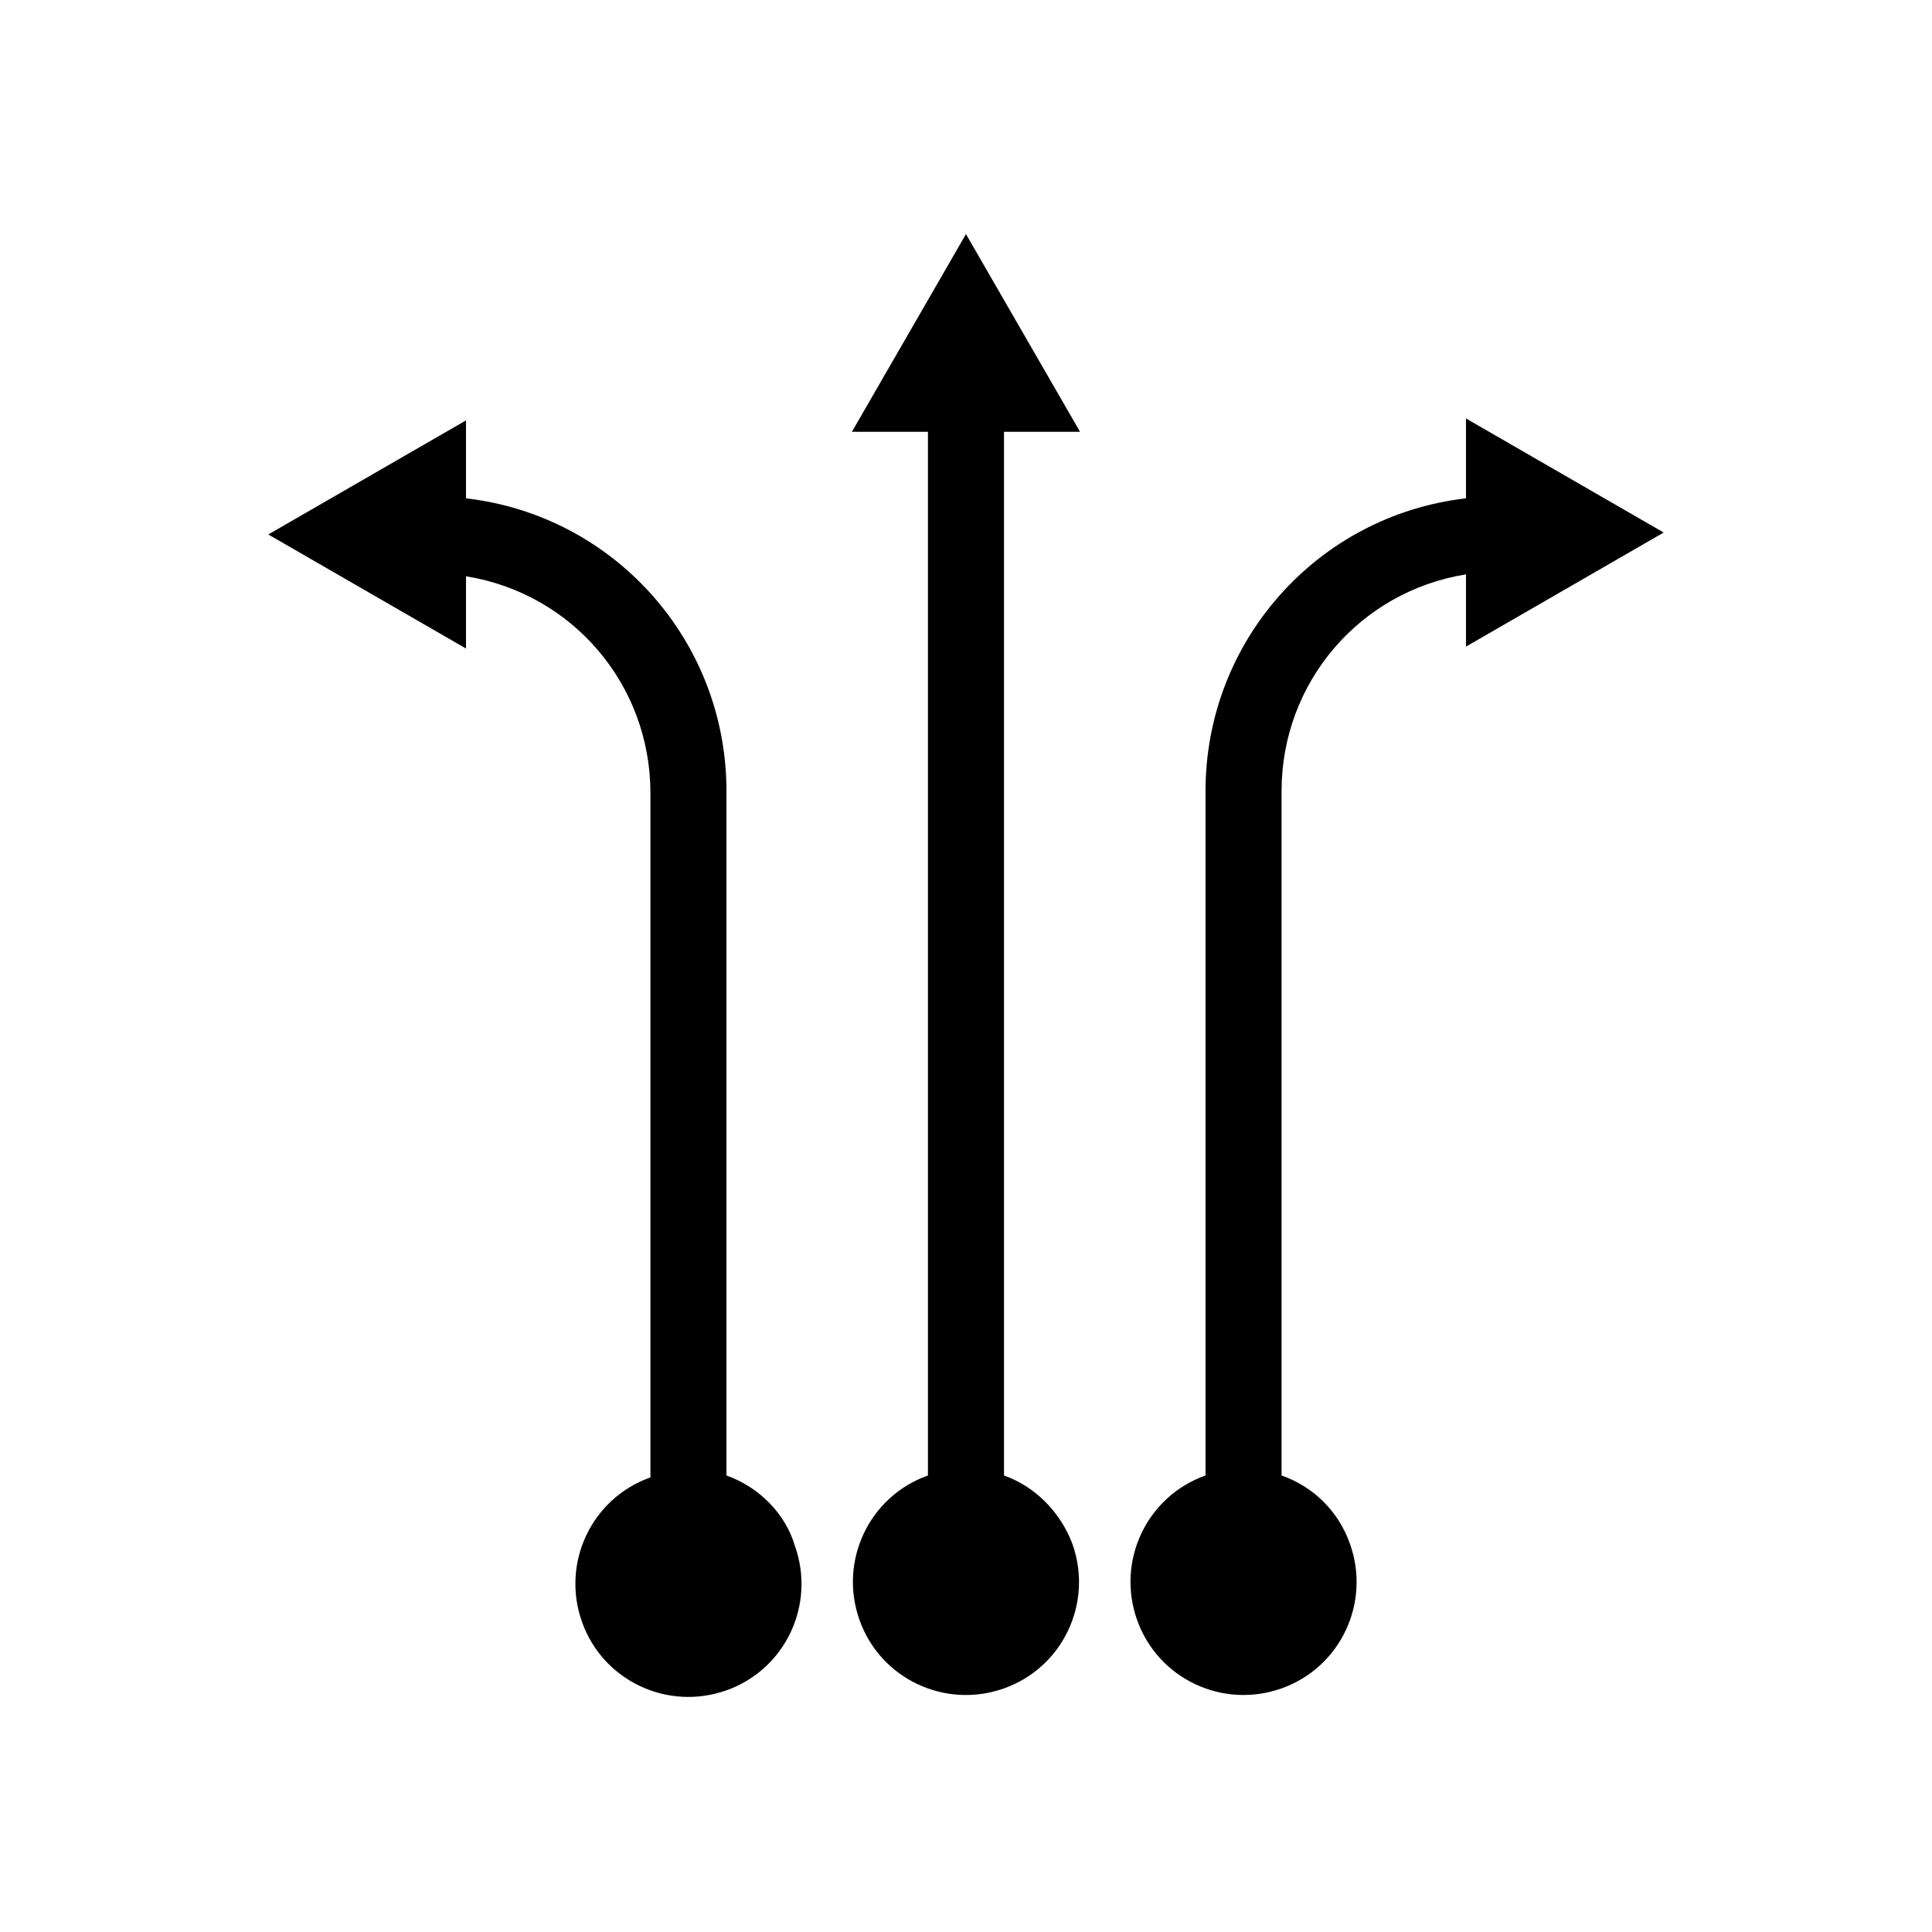
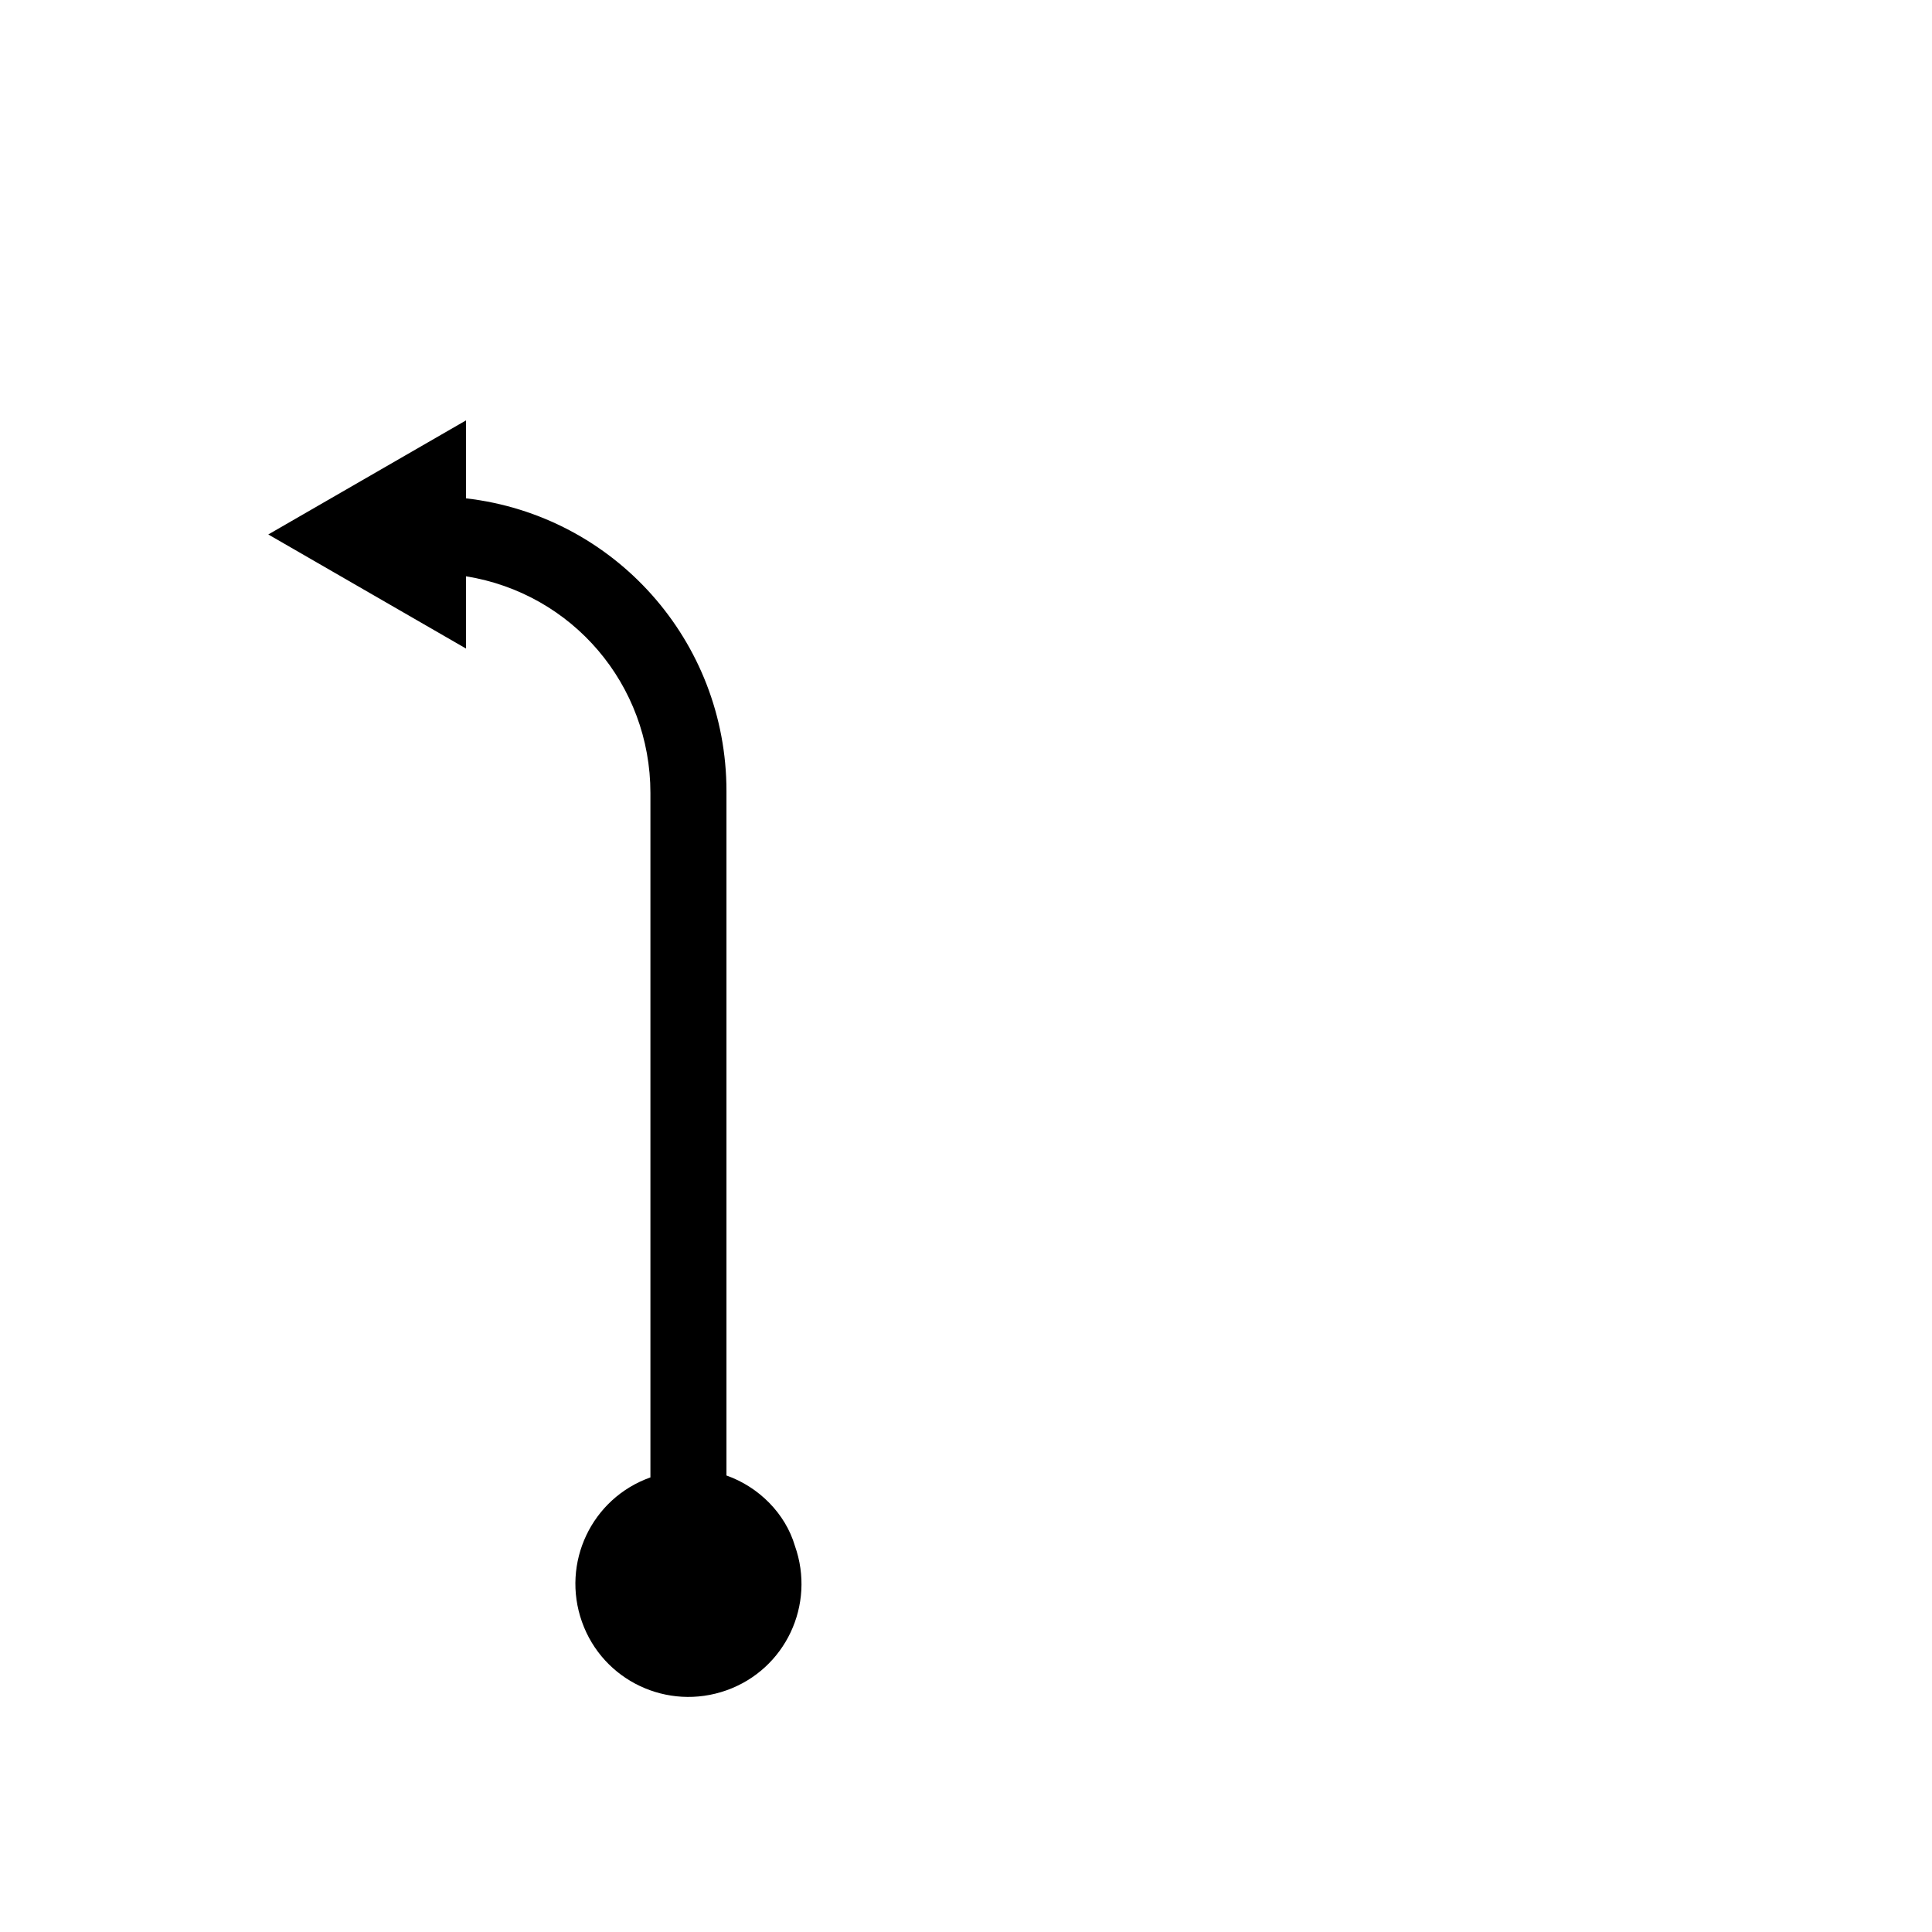
<svg xmlns="http://www.w3.org/2000/svg" fill="#000000" width="800px" height="800px" version="1.1" viewBox="144 144 512 512">
  <g>
-     <path d="m532.5 276.06c-39.297 4.535-69.023 37.785-69.023 77.586v181.37c-15.617 5.543-23.68 22.672-18.137 38.289 5.543 15.617 22.672 23.68 38.289 18.137 15.617-5.543 23.68-22.672 18.137-38.289-3.023-8.566-9.574-15.113-18.137-18.137v-181.37c0-28.719 20.656-52.898 48.871-57.434v19.145l52.395-30.23-52.395-30.23z" />
    <path d="m336.52 535.02v-181.37c0-39.801-29.727-73.051-69.023-77.586v-20.656l-52.395 30.23 52.395 30.23v-19.145c28.215 4.535 48.871 28.719 48.871 57.434v181.37c-15.617 5.543-23.68 22.672-18.137 38.289 5.543 15.617 22.672 23.68 38.289 18.137 15.617-5.543 23.68-22.672 18.137-38.289-2.519-8.57-9.574-15.621-18.137-18.645z" />
-     <path d="m410.07 535.02v-276.59h20.152l-30.23-52.395-30.23 52.395h20.152v276.59c-15.617 5.543-23.68 22.672-18.137 38.289 5.543 15.617 22.672 23.68 38.289 18.137 15.617-5.543 23.68-22.672 18.137-38.289-3.019-8.062-9.566-15.113-18.133-18.137z" />
  </g>
</svg>